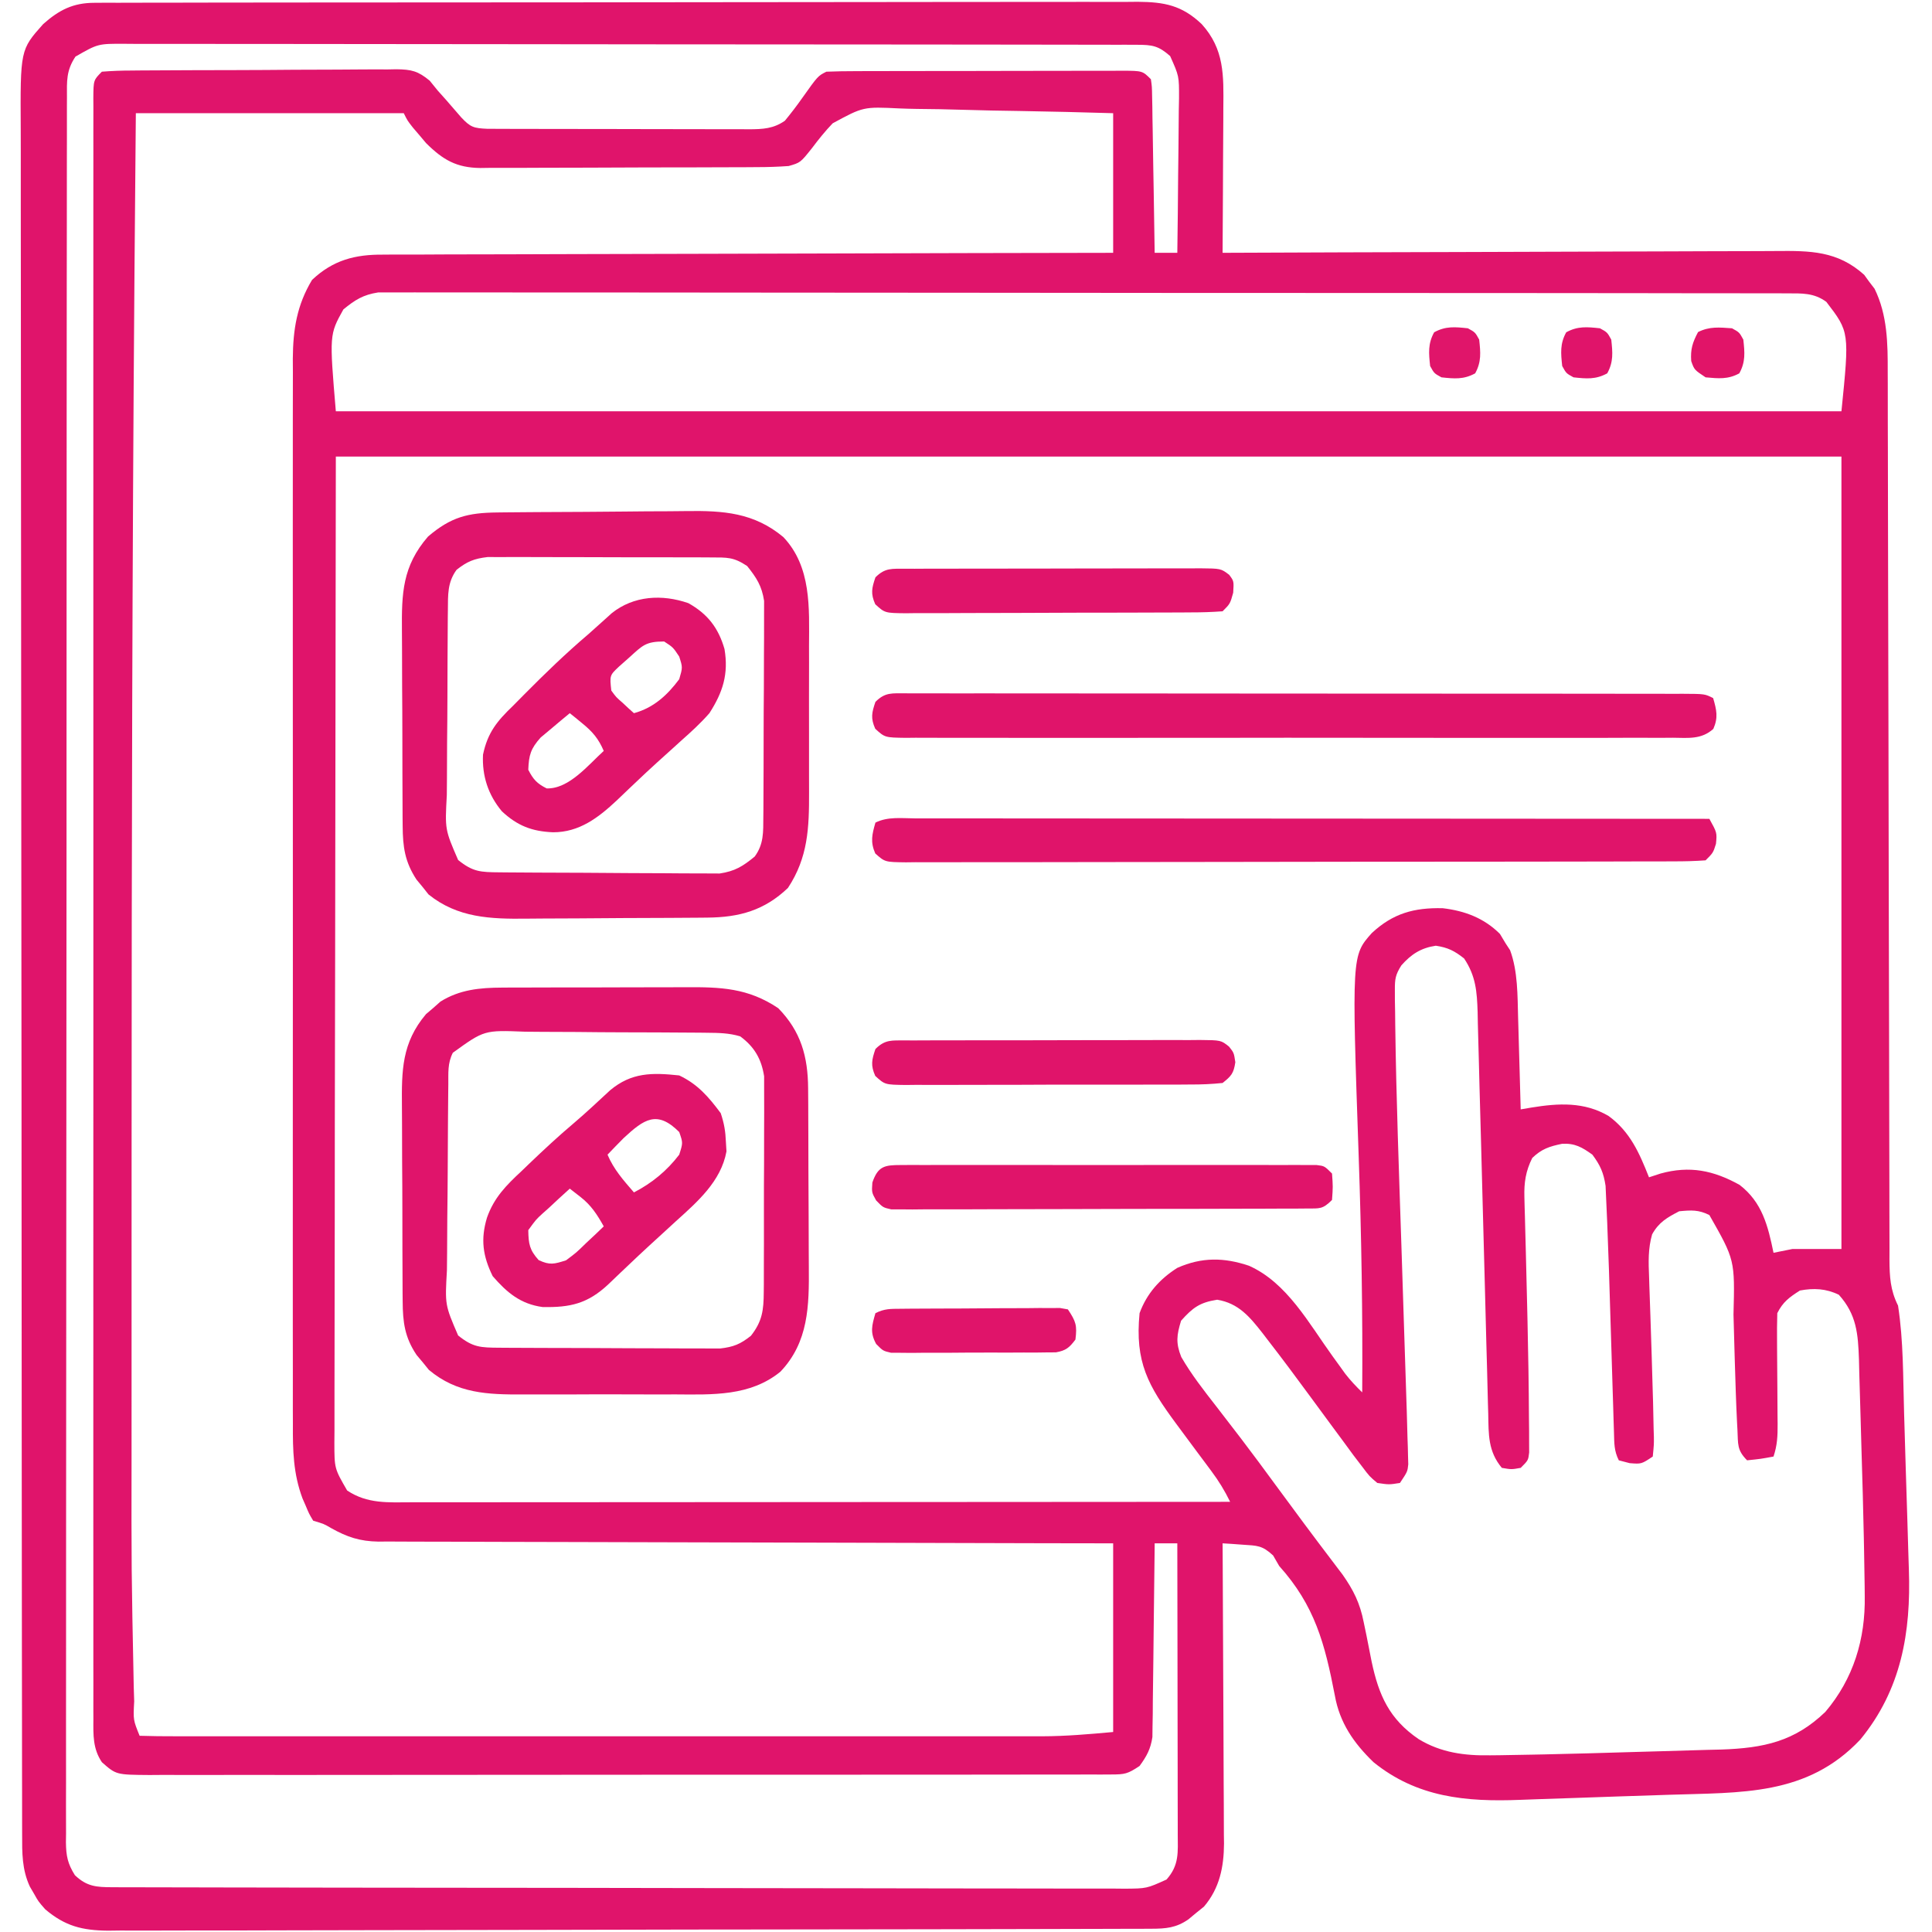
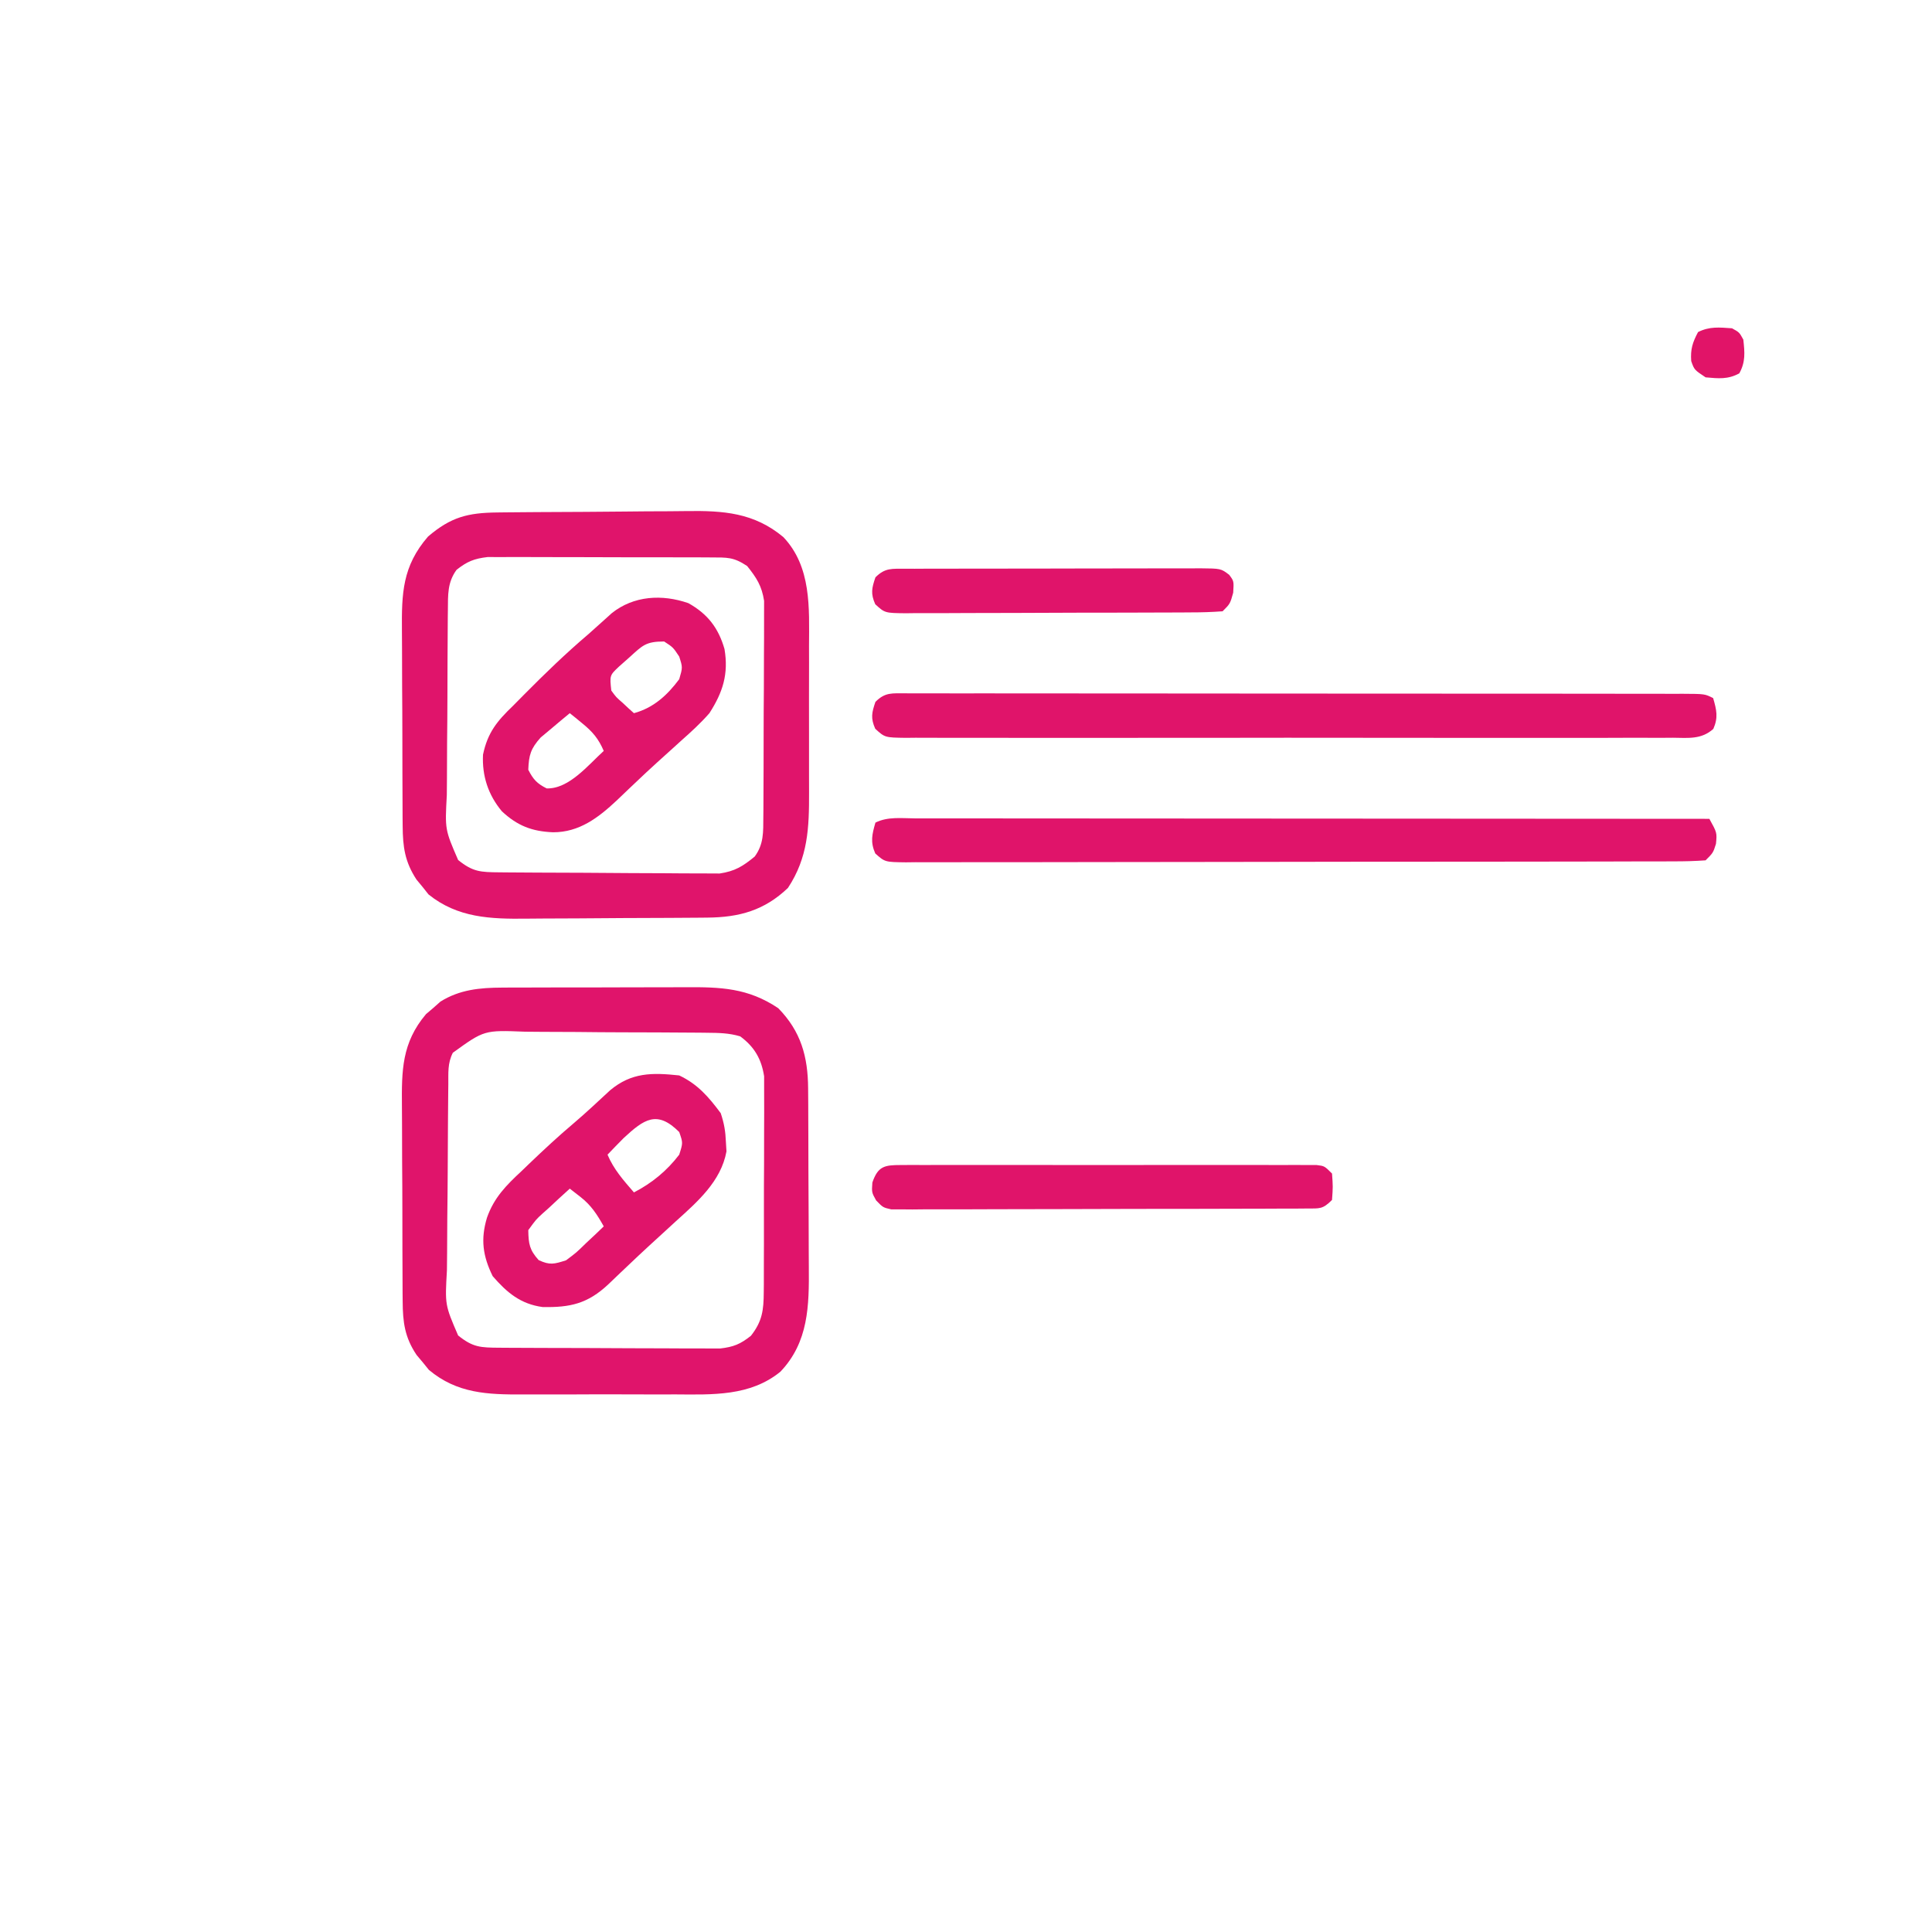
<svg xmlns="http://www.w3.org/2000/svg" version="1.1" width="512" height="512">
-   <path d="M0 0 C1.521 -0.01 1.521 -0.01 3.072 -0.02 C4.184 -0.016 5.296 -0.013 6.442 -0.01 C7.624 -0.015 8.807 -0.019 10.026 -0.024 C13.31 -0.034 16.593 -0.036 19.877 -0.033 C23.419 -0.033 26.96 -0.044 30.501 -0.054 C37.44 -0.07 44.379 -0.076 51.318 -0.077 C56.958 -0.078 62.598 -0.082 68.238 -0.088 C84.227 -0.106 100.216 -0.115 116.204 -0.114 C117.067 -0.113 117.929 -0.113 118.817 -0.113 C119.68 -0.113 120.543 -0.113 121.433 -0.113 C135.421 -0.112 149.41 -0.131 163.398 -0.16 C177.76 -0.188 192.121 -0.202 206.483 -0.2 C214.546 -0.2 222.61 -0.205 230.674 -0.227 C237.54 -0.245 244.405 -0.249 251.271 -0.236 C254.774 -0.229 258.276 -0.229 261.779 -0.246 C265.577 -0.262 269.375 -0.253 273.174 -0.237 C274.279 -0.247 275.384 -0.258 276.523 -0.268 C283.563 -0.205 288.182 0.642 293.451 5.634 C299.501 12.302 299.276 19.284 299.194 27.781 C299.189 29.433 299.189 29.433 299.185 31.118 C299.174 34.623 299.149 38.127 299.123 41.632 C299.113 44.014 299.104 46.395 299.096 48.777 C299.074 54.604 299.041 60.43 298.998 66.257 C299.816 66.254 300.633 66.25 301.475 66.246 C321.372 66.158 341.27 66.092 361.168 66.05 C370.791 66.029 380.413 66.001 390.035 65.956 C398.424 65.916 406.812 65.89 415.2 65.881 C419.641 65.876 424.081 65.863 428.521 65.834 C432.704 65.807 436.886 65.799 441.069 65.805 C442.601 65.804 444.133 65.796 445.665 65.78 C454.698 65.694 461.969 65.723 469.022 72.081 C469.468 72.696 469.914 73.311 470.373 73.945 C471.066 74.848 471.066 74.848 471.772 75.769 C475.197 82.718 475.29 90.312 475.263 97.911 C475.268 98.948 475.272 99.985 475.277 101.054 C475.289 104.511 475.287 107.967 475.285 111.424 C475.291 113.91 475.298 116.396 475.306 118.882 C475.321 124.225 475.33 129.568 475.334 134.911 C475.34 142.641 475.358 150.371 475.38 158.102 C475.416 170.653 475.444 183.204 475.467 195.755 C475.468 196.505 475.469 197.255 475.471 198.028 C475.481 204.117 475.492 210.206 475.502 216.295 C475.511 221.624 475.521 226.953 475.53 232.281 C475.531 233.032 475.533 233.782 475.534 234.555 C475.557 247.066 475.587 259.577 475.622 272.088 C475.644 279.8 475.659 287.512 475.664 295.225 C475.669 301.129 475.684 307.033 475.702 312.937 C475.708 315.36 475.711 317.783 475.709 320.206 C475.708 323.508 475.719 326.81 475.733 330.112 C475.73 331.075 475.727 332.039 475.723 333.032 C475.755 337.588 475.928 341.099 477.998 345.257 C479.454 354.634 479.319 364.348 479.604 373.828 C479.627 374.598 479.651 375.369 479.675 376.164 C479.8 380.234 479.921 384.304 480.038 388.375 C480.159 392.549 480.294 396.722 480.432 400.895 C480.537 404.136 480.631 407.377 480.723 410.619 C480.768 412.157 480.817 413.695 480.87 415.233 C481.436 431.854 478.882 447.005 467.998 460.257 C453.857 475.254 436.464 474.242 417.127 474.898 C416.395 474.923 415.664 474.948 414.91 474.973 C411.042 475.104 407.174 475.229 403.307 475.352 C400.144 475.453 396.982 475.564 393.82 475.684 C389.954 475.83 386.088 475.959 382.221 476.076 C380.767 476.123 379.313 476.176 377.86 476.235 C363.487 476.808 350.515 475.585 338.998 466.257 C333.766 461.218 330.023 455.812 328.744 448.574 C326.092 434.828 323.449 424.784 313.998 414.257 C313.465 413.336 312.931 412.414 312.381 411.464 C309.483 408.78 308.21 408.881 304.349 408.619 C303.35 408.546 302.351 408.474 301.321 408.398 C300.554 408.352 299.788 408.305 298.998 408.257 C299.008 409.847 299.008 409.847 299.019 411.468 C299.079 421.473 299.124 431.477 299.154 441.482 C299.169 446.625 299.191 451.768 299.225 456.911 C299.257 461.877 299.275 466.844 299.283 471.811 C299.288 473.702 299.299 475.593 299.316 477.485 C299.337 480.141 299.34 482.798 299.339 485.455 C299.355 486.618 299.355 486.618 299.372 487.804 C299.337 494.026 298.209 499.658 294.061 504.535 C293.38 505.082 292.7 505.63 291.998 506.195 C291.318 506.761 290.637 507.327 289.936 507.91 C286.687 510.169 283.963 510.384 280.122 510.394 C279.111 510.399 278.1 510.404 277.058 510.41 C275.944 510.41 274.83 510.411 273.682 510.411 C271.91 510.418 271.91 510.418 270.103 510.424 C266.818 510.436 263.534 510.442 260.25 510.447 C256.71 510.453 253.17 510.464 249.63 510.475 C241.078 510.499 232.526 510.514 223.974 510.527 C221.558 510.531 219.143 510.535 216.728 510.539 C201.729 510.564 186.731 510.586 171.733 510.598 C168.258 510.601 164.784 510.604 161.31 510.607 C160.015 510.608 160.015 510.608 158.693 510.61 C144.705 510.622 130.718 510.656 116.73 510.697 C102.369 510.74 88.009 510.763 73.649 510.768 C65.585 510.772 57.522 510.784 49.459 510.816 C42.592 510.844 35.726 510.855 28.859 510.844 C25.356 510.839 21.853 510.842 18.35 510.867 C14.55 510.889 10.75 510.881 6.95 510.865 C5.847 510.879 4.744 510.893 3.607 510.907 C-3.198 510.837 -7.744 509.706 -13.002 505.257 C-14.842 503.16 -14.842 503.16 -15.939 501.195 C-16.319 500.544 -16.7 499.893 -17.092 499.222 C-19.192 494.688 -19.146 490.285 -19.136 485.359 C-19.138 484.554 -19.141 483.749 -19.143 482.919 C-19.15 480.203 -19.149 477.488 -19.149 474.773 C-19.152 472.813 -19.156 470.853 -19.16 468.894 C-19.17 463.495 -19.174 458.096 -19.176 452.697 C-19.18 446.88 -19.19 441.062 -19.199 435.245 C-19.218 421.189 -19.228 407.133 -19.237 393.078 C-19.242 386.461 -19.247 379.845 -19.252 373.229 C-19.269 351.239 -19.284 329.249 -19.291 307.259 C-19.292 305.837 -19.292 304.414 -19.292 302.992 C-19.293 302.287 -19.293 301.582 -19.293 300.855 C-19.294 297.282 -19.296 293.709 -19.297 290.136 C-19.297 289.427 -19.297 288.717 -19.298 287.987 C-19.305 264.997 -19.329 242.006 -19.361 219.016 C-19.396 194.709 -19.415 170.402 -19.419 146.095 C-19.421 132.845 -19.43 119.595 -19.455 106.346 C-19.477 95.063 -19.485 83.78 -19.475 72.497 C-19.471 66.74 -19.473 60.983 -19.492 55.226 C-19.51 49.954 -19.509 44.683 -19.493 39.411 C-19.491 37.506 -19.495 35.6 -19.507 33.694 C-19.631 12.452 -19.631 12.452 -13.554 5.633 C-9.321 1.882 -5.617 0.009 0 0 Z M-5.002 14.257 C-7.469 17.959 -7.282 20.765 -7.259 25.046 C-7.262 25.852 -7.266 26.658 -7.27 27.488 C-7.279 30.21 -7.274 32.933 -7.269 35.655 C-7.273 37.618 -7.277 39.58 -7.283 41.542 C-7.295 46.953 -7.295 52.364 -7.292 57.775 C-7.292 63.603 -7.303 69.431 -7.313 75.26 C-7.329 86.685 -7.335 98.11 -7.336 109.536 C-7.337 118.819 -7.341 128.102 -7.347 137.386 C-7.349 140.056 -7.351 142.726 -7.353 145.396 C-7.353 146.06 -7.353 146.723 -7.354 147.407 C-7.366 166.082 -7.374 184.758 -7.373 203.433 C-7.373 204.137 -7.373 204.842 -7.373 205.567 C-7.373 209.138 -7.373 212.708 -7.373 216.279 C-7.372 216.988 -7.372 217.697 -7.372 218.428 C-7.372 219.862 -7.372 221.296 -7.372 222.73 C-7.371 245.045 -7.386 267.36 -7.413 289.676 C-7.444 314.734 -7.461 339.791 -7.459 364.849 C-7.459 378.122 -7.464 391.394 -7.486 404.667 C-7.504 415.966 -7.508 427.266 -7.495 438.565 C-7.488 444.334 -7.488 450.102 -7.505 455.871 C-7.521 461.147 -7.518 466.423 -7.501 471.7 C-7.498 473.613 -7.501 475.526 -7.513 477.439 C-7.527 480.032 -7.516 482.624 -7.499 485.217 C-7.509 485.966 -7.519 486.716 -7.53 487.488 C-7.48 491.085 -7.086 493.123 -5.158 496.197 C-2 499.214 0.555 499.383 4.742 499.391 C6.215 499.398 6.215 499.398 7.717 499.405 C9.339 499.405 9.339 499.405 10.993 499.404 C12.14 499.408 13.286 499.412 14.468 499.416 C17.655 499.425 20.842 499.429 24.03 499.432 C27.465 499.436 30.901 499.445 34.337 499.454 C42.635 499.474 50.934 499.484 59.232 499.493 C63.139 499.497 67.045 499.503 70.951 499.508 C83.934 499.525 96.917 499.539 109.899 499.547 C113.268 499.549 116.637 499.55 120.006 499.552 C121.262 499.553 121.262 499.553 122.544 499.554 C136.117 499.562 149.689 499.588 163.262 499.62 C177.192 499.653 191.122 499.671 205.052 499.674 C212.875 499.676 220.698 499.685 228.521 499.711 C235.182 499.732 241.842 499.741 248.503 499.731 C251.902 499.726 255.301 499.728 258.7 499.748 C262.384 499.765 266.066 499.758 269.749 499.745 C270.826 499.756 271.903 499.767 273.012 499.778 C278.873 499.736 278.873 499.736 284.139 497.352 C287.55 493.51 287.134 490.139 287.112 485.227 C287.112 483.983 287.112 483.983 287.112 482.714 C287.112 479.966 287.104 477.217 287.096 474.468 C287.094 472.565 287.093 470.662 287.092 468.76 C287.088 463.745 287.078 458.731 287.067 453.717 C287.057 448.603 287.052 443.489 287.047 438.374 C287.036 428.335 287.019 418.296 286.998 408.257 C285.018 408.257 283.038 408.257 280.998 408.257 C280.992 408.923 280.987 409.588 280.981 410.274 C280.917 417.201 280.832 424.127 280.736 431.054 C280.703 433.639 280.675 436.224 280.652 438.809 C280.618 442.525 280.566 446.241 280.51 449.956 C280.504 451.112 280.497 452.267 280.491 453.458 C280.461 455.079 280.461 455.079 280.431 456.733 C280.42 457.681 280.408 458.629 280.397 459.606 C279.918 462.792 278.887 464.664 276.998 467.257 C273.833 469.368 273.089 469.508 269.473 469.512 C268.54 469.518 267.607 469.523 266.646 469.529 C265.619 469.526 264.593 469.522 263.535 469.518 C261.901 469.524 261.901 469.524 260.234 469.53 C256.565 469.54 252.896 469.536 249.227 469.532 C246.604 469.536 243.982 469.541 241.359 469.547 C234.963 469.56 228.567 469.562 222.17 469.56 C216.972 469.558 211.774 469.56 206.576 469.564 C205.837 469.564 205.097 469.565 204.336 469.566 C202.834 469.567 201.333 469.568 199.831 469.569 C185.741 469.58 171.651 469.578 157.561 469.572 C144.667 469.567 131.774 469.578 118.88 469.597 C105.646 469.616 92.412 469.625 79.179 469.621 C71.747 469.619 64.315 469.621 56.883 469.636 C49.894 469.649 42.906 469.646 35.918 469.633 C33.35 469.631 30.782 469.634 28.213 469.642 C24.714 469.652 21.215 469.644 17.716 469.631 C16.693 469.639 15.671 469.646 14.618 469.654 C5.768 469.586 5.768 469.586 1.998 466.257 C-0.42 462.66 -0.281 459.052 -0.253 454.868 C-0.256 454.118 -0.259 453.367 -0.262 452.594 C-0.269 450.066 -0.263 447.538 -0.256 445.01 C-0.258 443.184 -0.261 441.359 -0.265 439.534 C-0.273 434.507 -0.269 429.481 -0.263 424.454 C-0.259 419.038 -0.266 413.621 -0.271 408.205 C-0.28 397.59 -0.278 386.975 -0.272 376.36 C-0.268 367.737 -0.267 359.114 -0.269 350.491 C-0.27 349.266 -0.27 348.04 -0.27 346.777 C-0.271 344.288 -0.272 341.798 -0.272 339.309 C-0.278 315.948 -0.271 292.587 -0.261 269.225 C-0.252 249.161 -0.253 229.096 -0.262 209.031 C-0.273 185.753 -0.277 162.474 -0.271 139.195 C-0.271 136.715 -0.27 134.236 -0.269 131.756 C-0.269 130.535 -0.269 129.315 -0.268 128.058 C-0.267 119.44 -0.27 110.821 -0.274 102.203 C-0.28 91.708 -0.278 81.214 -0.268 70.719 C-0.262 65.36 -0.26 60.001 -0.267 54.642 C-0.273 49.743 -0.27 44.845 -0.259 39.946 C-0.257 38.167 -0.258 36.388 -0.263 34.608 C-0.269 32.204 -0.263 29.8 -0.253 27.395 C-0.258 26.692 -0.263 25.99 -0.268 25.266 C-0.23 20.486 -0.23 20.486 1.998 18.257 C4.651 18.043 7.201 17.953 9.857 17.951 C10.669 17.943 11.48 17.934 12.316 17.926 C15.008 17.901 17.701 17.893 20.393 17.886 C22.261 17.877 24.13 17.868 25.998 17.859 C29.92 17.842 33.842 17.835 37.763 17.832 C42.787 17.826 47.811 17.789 52.835 17.743 C56.696 17.713 60.557 17.706 64.419 17.705 C66.271 17.701 68.122 17.688 69.974 17.667 C72.567 17.641 75.158 17.645 77.751 17.658 C78.898 17.636 78.898 17.636 80.068 17.613 C84.046 17.668 85.774 18.072 88.878 20.643 C89.578 21.506 90.278 22.369 90.998 23.257 C91.714 24.056 92.429 24.856 93.166 25.679 C94.521 27.241 95.875 28.804 97.229 30.367 C99.675 32.981 100.541 33.238 104.173 33.391 C105.556 33.4 106.939 33.403 108.322 33.403 C109.077 33.406 109.831 33.409 110.609 33.413 C113.111 33.422 115.613 33.424 118.116 33.425 C119.852 33.428 121.588 33.432 123.325 33.435 C126.968 33.441 130.611 33.443 134.255 33.443 C138.924 33.442 143.594 33.456 148.264 33.473 C151.851 33.484 155.439 33.486 159.026 33.486 C160.748 33.487 162.47 33.492 164.191 33.499 C166.6 33.509 169.008 33.506 171.416 33.5 C172.128 33.506 172.839 33.511 173.573 33.517 C177.207 33.494 179.969 33.361 182.998 31.257 C184.638 29.262 186.145 27.301 187.623 25.195 C191.758 19.377 191.758 19.377 193.998 18.257 C196.642 18.154 199.26 18.11 201.905 18.112 C202.721 18.109 203.537 18.105 204.378 18.102 C207.085 18.092 209.792 18.09 212.498 18.089 C214.374 18.086 216.25 18.083 218.125 18.079 C222.06 18.073 225.994 18.071 229.928 18.072 C234.979 18.072 240.03 18.058 245.081 18.041 C248.955 18.03 252.829 18.028 256.703 18.029 C258.566 18.027 260.429 18.023 262.292 18.015 C264.892 18.005 267.492 18.008 270.092 18.014 C271.255 18.006 271.255 18.006 272.441 17.997 C277.77 18.029 277.77 18.029 279.998 20.257 C280.277 22.244 280.277 22.244 280.317 24.707 C280.347 26.088 280.347 26.088 280.377 27.497 C280.395 28.991 280.395 28.991 280.412 30.515 C280.441 32.042 280.441 32.042 280.471 33.601 C280.531 36.861 280.577 40.122 280.623 43.382 C280.661 45.589 280.701 47.796 280.741 50.003 C280.837 55.421 280.922 60.839 280.998 66.257 C282.978 66.257 284.958 66.257 286.998 66.257 C287.1 59.371 287.17 52.484 287.218 45.597 C287.238 43.254 287.265 40.912 287.3 38.57 C287.349 35.201 287.371 31.833 287.389 28.464 C287.41 27.418 287.43 26.372 287.452 25.295 C287.468 19.411 287.468 19.411 285.099 14.119 C282.03 11.399 280.386 11.132 276.378 11.126 C275.398 11.122 274.418 11.118 273.409 11.114 C272.325 11.115 271.241 11.116 270.124 11.117 C268.978 11.114 267.832 11.111 266.652 11.108 C263.462 11.101 260.273 11.098 257.083 11.097 C253.647 11.095 250.21 11.088 246.774 11.081 C239.255 11.067 231.737 11.061 224.218 11.057 C219.525 11.054 214.833 11.05 210.14 11.046 C197.153 11.033 184.166 11.023 171.18 11.02 C169.932 11.019 169.932 11.019 168.66 11.019 C167.826 11.019 166.992 11.019 166.134 11.018 C164.444 11.018 162.755 11.017 161.066 11.017 C160.228 11.017 159.39 11.017 158.527 11.016 C144.947 11.012 131.368 10.995 117.788 10.972 C103.854 10.948 89.92 10.935 75.986 10.934 C68.159 10.933 60.333 10.928 52.506 10.91 C45.842 10.894 39.177 10.889 32.513 10.897 C29.112 10.901 25.711 10.9 22.31 10.886 C18.624 10.874 14.939 10.879 11.254 10.89 C9.638 10.878 9.638 10.878 7.989 10.865 C0.968 10.837 0.968 10.837 -5.002 14.257 Z M10.998 29.257 C10.812 50.016 10.812 50.016 10.642 70.775 C10.637 71.516 10.631 72.257 10.625 73.021 C10.041 148.621 9.885 224.221 9.875 299.823 C9.874 308.884 9.871 317.944 9.867 327.004 C9.86 341.037 9.859 355.069 9.864 369.102 C9.865 374.058 9.865 379.015 9.862 383.971 C9.816 415.2 9.816 415.2 10.444 446.421 C10.483 447.646 10.522 448.872 10.561 450.135 C10.291 455.047 10.291 455.047 11.998 459.257 C15.147 459.358 18.273 459.392 21.422 459.384 C22.423 459.386 23.425 459.387 24.457 459.389 C27.842 459.393 31.226 459.39 34.611 459.387 C37.027 459.388 39.443 459.39 41.858 459.392 C47.758 459.396 53.658 459.395 59.558 459.393 C64.356 459.39 69.155 459.39 73.954 459.391 C74.636 459.391 75.318 459.391 76.021 459.392 C77.407 459.392 78.793 459.392 80.179 459.393 C93.195 459.395 106.211 459.392 119.227 459.387 C130.383 459.382 141.538 459.383 152.694 459.388 C165.647 459.393 178.6 459.395 191.553 459.392 C192.937 459.392 194.321 459.391 195.705 459.391 C196.726 459.391 196.726 459.391 197.768 459.391 C202.553 459.39 207.338 459.391 212.122 459.394 C218.579 459.397 225.035 459.394 231.491 459.389 C233.857 459.387 236.223 459.388 238.589 459.39 C241.828 459.393 245.066 459.389 248.305 459.384 C249.234 459.386 250.162 459.389 251.118 459.391 C257.519 459.372 263.564 458.842 269.998 458.257 C269.998 441.757 269.998 425.257 269.998 408.257 C260.928 408.243 260.928 408.243 251.674 408.229 C231.713 408.195 211.752 408.14 191.791 408.073 C179.687 408.034 167.583 408.001 155.478 407.986 C144.928 407.973 134.377 407.946 123.827 407.903 C118.241 407.88 112.655 407.864 107.069 407.865 C101.809 407.866 96.549 407.848 91.29 407.816 C89.361 407.808 87.433 407.806 85.504 407.811 C82.866 407.818 80.229 407.8 77.591 407.776 C76.832 407.784 76.074 407.792 75.292 407.8 C70.399 407.722 67.005 406.615 62.739 404.212 C60.85 403.109 60.85 403.109 57.998 402.257 C56.911 400.443 56.911 400.443 55.998 398.257 C55.722 397.624 55.445 396.992 55.16 396.34 C52.712 389.771 52.577 383.651 52.617 376.695 C52.61 374.83 52.61 374.83 52.603 372.929 C52.593 369.5 52.597 366.072 52.606 362.644 C52.613 358.938 52.602 355.232 52.594 351.527 C52.581 344.276 52.584 337.025 52.592 329.774 C52.599 323.88 52.6 317.985 52.597 312.09 C52.596 311.251 52.596 310.411 52.595 309.545 C52.595 307.839 52.594 306.133 52.593 304.426 C52.584 288.437 52.594 272.447 52.61 256.457 C52.623 242.747 52.621 229.036 52.607 215.325 C52.591 199.391 52.585 183.458 52.594 167.524 C52.595 165.824 52.596 164.124 52.597 162.424 C52.597 161.588 52.598 160.751 52.598 159.89 C52.601 154.004 52.597 148.119 52.589 142.233 C52.581 135.058 52.583 127.883 52.599 120.708 C52.607 117.049 52.61 113.39 52.6 109.731 C52.59 105.761 52.602 101.79 52.617 97.82 C52.607 96.094 52.607 96.094 52.597 94.334 C52.654 86.59 53.666 80.144 57.686 73.445 C63.261 68.171 69.127 66.662 76.629 66.738 C77.461 66.731 78.292 66.723 79.149 66.716 C81.916 66.695 84.682 66.703 87.449 66.711 C89.441 66.703 91.432 66.692 93.423 66.68 C98.815 66.652 104.207 66.649 109.599 66.65 C115.239 66.647 120.879 66.621 126.519 66.598 C137.194 66.557 147.868 66.537 158.542 66.524 C170.697 66.508 182.851 66.47 195.006 66.429 C220.003 66.347 245.001 66.296 269.998 66.257 C269.998 54.047 269.998 41.837 269.998 29.257 C257.648 28.908 257.648 28.908 245.297 28.671 C240.251 28.6 235.207 28.516 230.163 28.352 C226.09 28.221 222.021 28.15 217.947 28.119 C216.401 28.097 214.855 28.054 213.31 27.989 C203.789 27.531 203.789 27.531 195.664 31.938 C193.681 34.008 191.929 36.186 190.211 38.478 C187.118 42.363 187.118 42.363 183.998 43.257 C181.154 43.458 178.406 43.551 175.561 43.548 C174.712 43.555 173.863 43.561 172.988 43.568 C170.181 43.587 167.375 43.591 164.569 43.593 C162.616 43.6 160.663 43.606 158.71 43.613 C154.616 43.625 150.522 43.629 146.429 43.628 C141.187 43.628 135.946 43.655 130.705 43.689 C126.671 43.712 122.638 43.716 118.604 43.715 C116.672 43.717 114.74 43.726 112.808 43.741 C110.103 43.761 107.399 43.755 104.694 43.743 C103.502 43.76 103.502 43.76 102.285 43.777 C96.013 43.706 92.409 41.655 87.916 37.187 C87.345 36.509 86.774 35.831 86.186 35.132 C85.602 34.449 85.018 33.766 84.416 33.062 C82.998 31.257 82.998 31.257 81.998 29.257 C58.568 29.257 35.138 29.257 10.998 29.257 Z M65.998 81.257 C62.284 87.941 62.284 87.941 63.998 108.257 C195.668 108.257 327.338 108.257 462.998 108.257 C465.125 87.245 465.125 87.245 458.998 79.257 C455.701 76.831 452.554 77.005 448.541 77 C447.567 76.995 447.567 76.995 446.573 76.989 C444.388 76.98 442.203 76.985 440.018 76.99 C438.439 76.986 436.86 76.982 435.281 76.976 C430.934 76.964 426.588 76.964 422.242 76.967 C417.558 76.967 412.873 76.956 408.189 76.946 C399.008 76.93 389.828 76.924 380.648 76.923 C373.187 76.922 365.727 76.918 358.267 76.912 C337.126 76.894 315.986 76.885 294.846 76.886 C293.706 76.887 292.566 76.887 291.391 76.887 C289.679 76.887 289.679 76.887 287.932 76.887 C269.425 76.888 250.919 76.869 232.413 76.84 C213.422 76.812 194.431 76.798 175.44 76.8 C164.773 76.8 154.107 76.795 143.44 76.773 C134.36 76.755 125.279 76.751 116.198 76.764 C111.564 76.771 106.929 76.771 102.295 76.754 C98.053 76.738 93.812 76.741 89.571 76.758 C88.035 76.761 86.499 76.757 84.964 76.746 C82.878 76.732 80.793 76.743 78.707 76.759 C77.548 76.759 76.389 76.759 75.195 76.758 C71.228 77.377 69.087 78.724 65.998 81.257 Z M63.998 120.257 C63.936 164.539 63.875 208.821 63.811 254.445 C63.784 268.443 63.756 282.441 63.728 296.863 C63.718 309.377 63.718 309.377 63.712 321.891 C63.709 327.479 63.698 333.066 63.682 338.653 C63.663 345.094 63.654 351.534 63.658 357.975 C63.66 361.271 63.655 364.567 63.641 367.863 C63.626 371.39 63.629 374.917 63.638 378.444 C63.629 379.476 63.62 380.507 63.611 381.57 C63.622 388.423 63.622 388.423 66.998 394.257 C72.386 397.849 77.914 397.399 84.179 397.378 C85.107 397.378 86.034 397.379 86.989 397.38 C90.097 397.382 93.204 397.376 96.312 397.371 C98.539 397.371 100.767 397.371 102.994 397.371 C109.043 397.372 115.092 397.366 121.141 397.359 C127.462 397.352 133.783 397.352 140.104 397.351 C150.713 397.348 161.323 397.342 171.933 397.333 C182.861 397.324 193.788 397.316 204.715 397.312 C205.389 397.312 206.063 397.312 206.757 397.311 C210.137 397.31 213.517 397.309 216.897 397.308 C244.931 397.297 272.965 397.28 300.998 397.257 C299.55 394.285 297.968 391.714 295.987 389.062 C295.396 388.268 294.806 387.474 294.198 386.656 C293.575 385.823 292.953 384.99 292.311 384.132 C291.042 382.422 289.774 380.711 288.506 378.999 C287.899 378.181 287.292 377.362 286.667 376.518 C279.27 366.498 275.72 360.225 276.998 347.257 C278.913 342.055 282.324 338.222 286.998 335.257 C293.486 332.374 299.39 332.475 305.998 334.695 C316.095 339.193 321.889 350.02 328.163 358.693 C329.035 359.897 329.035 359.897 329.924 361.124 C330.444 361.847 330.964 362.57 331.5 363.315 C332.894 365.122 334.372 366.663 335.998 368.257 C336.141 347.458 335.791 326.715 335.071 305.93 C333.225 252.488 333.225 252.488 338.545 246.523 C344.168 241.298 349.745 239.769 357.334 239.941 C363.204 240.638 368.304 242.563 372.498 246.757 C372.993 247.582 373.488 248.407 373.998 249.257 C374.39 249.855 374.782 250.454 375.186 251.07 C377.261 256.657 377.148 263.149 377.315 269.039 C377.346 270.087 377.346 270.087 377.378 271.157 C377.442 273.357 377.502 275.557 377.561 277.757 C377.604 279.262 377.648 280.768 377.692 282.273 C377.798 285.934 377.899 289.596 377.998 293.257 C378.932 293.097 379.866 292.937 380.829 292.772 C388.046 291.6 394.815 291.213 401.287 295.003 C407.035 299.215 409.436 304.815 411.998 311.257 C413.009 310.927 414.02 310.597 415.061 310.257 C422.787 308.125 429.065 309.413 435.998 313.257 C442.003 317.88 443.52 324.085 444.998 331.257 C446.648 330.927 448.298 330.597 449.998 330.257 C454.288 330.257 458.578 330.257 462.998 330.257 C462.998 260.957 462.998 191.657 462.998 120.257 C331.328 120.257 199.658 120.257 63.998 120.257 Z M346.371 255.096 C344.817 257.542 344.629 258.727 344.653 261.593 C344.654 262.496 344.656 263.399 344.658 264.329 C344.678 265.346 344.697 266.362 344.717 267.41 C344.733 269.074 344.733 269.074 344.75 270.773 C345.009 290.347 345.746 309.919 346.389 329.483 C346.678 338.307 346.96 347.13 347.242 355.954 C347.34 359.008 347.44 362.062 347.541 365.115 C347.602 366.991 347.662 368.868 347.723 370.744 C347.751 371.578 347.779 372.411 347.808 373.271 C347.882 375.599 347.942 377.928 347.998 380.257 C348.027 381.077 348.056 381.897 348.085 382.742 C348.104 383.541 348.122 384.341 348.141 385.164 C348.161 385.879 348.182 386.594 348.203 387.33 C347.998 389.257 347.998 389.257 345.998 392.257 C343.123 392.714 343.123 392.714 339.998 392.257 C337.936 390.519 337.936 390.519 335.998 387.945 C334.85 386.444 334.85 386.444 333.678 384.914 C332.783 383.696 331.89 382.477 330.998 381.257 C329.897 379.767 328.796 378.278 327.694 376.789 C325.897 374.353 324.102 371.916 322.313 369.475 C318.577 364.378 314.81 359.312 310.936 354.32 C310.507 353.759 310.079 353.199 309.637 352.621 C306.19 348.221 303.217 344.62 297.561 343.695 C292.946 344.423 291.099 345.788 287.998 349.257 C286.827 353.046 286.566 355.176 288.045 358.874 C290.744 363.548 293.998 367.692 297.311 371.945 C298.761 373.827 300.21 375.709 301.658 377.593 C302.387 378.54 303.115 379.487 303.866 380.463 C307.045 384.628 310.152 388.844 313.248 393.07 C318.171 399.788 323.136 406.469 328.181 413.096 C328.64 413.704 329.099 414.311 329.573 414.937 C330.169 415.722 330.169 415.722 330.778 416.522 C333.7 420.676 335.415 424.14 336.393 429.152 C336.627 430.273 336.861 431.393 337.102 432.548 C337.572 434.882 338.033 437.218 338.485 439.556 C340.395 448.592 343.199 454.83 350.936 460.132 C356.893 463.75 363.176 464.562 370.026 464.433 C371.231 464.421 371.231 464.421 372.46 464.409 C375.307 464.374 378.152 464.318 380.998 464.257 C382.679 464.223 382.679 464.223 384.393 464.188 C392.102 464.022 399.81 463.808 407.517 463.568 C410.229 463.483 412.941 463.407 415.653 463.338 C419.624 463.237 423.594 463.113 427.565 462.988 C428.766 462.959 429.967 462.931 431.205 462.902 C442.346 462.513 450.568 460.794 458.733 452.925 C466.205 444.126 469.363 433.611 469.174 422.253 C469.162 420.909 469.162 420.909 469.151 419.538 C469.116 416.444 469.06 413.351 468.998 410.257 C468.964 408.509 468.964 408.509 468.929 406.725 C468.766 398.938 468.552 391.153 468.309 383.368 C468.224 380.642 468.148 377.917 468.079 375.191 C467.978 371.203 467.854 367.217 467.729 363.23 C467.701 362.014 467.672 360.799 467.643 359.546 C467.405 352.766 467.031 347.627 462.311 342.382 C458.901 340.723 455.67 340.58 451.998 341.257 C449.188 343.051 447.489 344.276 445.998 347.257 C445.924 349.849 445.907 352.413 445.936 355.003 C445.94 355.77 445.943 356.537 445.947 357.327 C445.964 360.614 445.992 363.901 446.019 367.187 C446.037 369.584 446.049 371.981 446.061 374.378 C446.073 375.494 446.073 375.494 446.086 376.632 C446.101 379.788 446.004 382.239 444.998 385.257 C441.623 385.882 441.623 385.882 437.998 386.257 C435.269 383.528 435.634 381.979 435.436 378.132 C435.4 377.466 435.364 376.799 435.326 376.112 C435.065 370.876 434.911 365.635 434.752 360.394 C434.731 359.695 434.71 358.995 434.688 358.274 C434.581 354.722 434.481 351.171 434.391 347.618 C434.763 333.152 434.763 333.152 427.998 321.257 C425.132 319.824 423.185 319.951 419.998 320.257 C416.778 321.929 414.603 323.166 412.825 326.375 C411.732 330.184 411.859 333.764 412.022 337.679 C412.047 338.497 412.072 339.316 412.098 340.159 C412.179 342.775 412.276 345.391 412.373 348.007 C412.603 354.757 412.812 361.507 412.998 368.257 C413.024 369.087 413.049 369.916 413.075 370.77 C413.141 373.146 413.186 375.521 413.225 377.898 C413.248 378.614 413.27 379.33 413.294 380.067 C413.313 382.055 413.313 382.055 412.998 385.257 C409.998 387.257 409.998 387.257 406.873 387.007 C405.45 386.636 405.45 386.636 403.998 386.257 C402.712 383.684 402.804 381.733 402.717 378.852 C402.68 377.72 402.644 376.587 402.606 375.42 C402.57 374.187 402.535 372.954 402.498 371.683 C402.458 370.412 402.417 369.141 402.375 367.831 C402.267 364.435 402.163 361.04 402.061 357.644 C401.918 352.912 401.772 348.18 401.621 343.448 C401.542 340.932 401.465 338.417 401.391 335.901 C401.28 332.352 401.145 328.805 400.998 325.257 C400.963 324.268 400.963 324.268 400.927 323.259 C400.851 321.23 400.755 319.203 400.655 317.176 C400.574 315.368 400.574 315.368 400.492 313.524 C399.963 310.024 399.097 308.081 396.998 305.257 C394.273 303.292 392.353 302.175 388.936 302.382 C385.61 303.067 383.526 303.747 381.061 306.132 C379.328 309.598 378.87 312.639 378.977 316.49 C378.997 317.321 379.017 318.152 379.037 319.008 C379.078 320.354 379.078 320.354 379.119 321.726 C379.143 322.667 379.167 323.608 379.191 324.577 C379.242 326.593 379.296 328.609 379.351 330.625 C379.493 335.851 379.612 341.078 379.733 346.304 C379.757 347.335 379.781 348.366 379.805 349.428 C380 357.955 380.145 366.479 380.186 375.007 C380.199 376.146 380.211 377.285 380.225 378.458 C380.227 379.991 380.227 379.991 380.229 381.554 C380.233 382.424 380.237 383.294 380.241 384.19 C379.998 386.257 379.998 386.257 377.998 388.257 C375.561 388.695 375.561 388.695 372.998 388.257 C369.34 383.864 369.497 379.445 369.398 373.998 C369.37 373.072 369.342 372.146 369.313 371.192 C369.223 368.125 369.154 365.059 369.084 361.992 C369.025 359.839 368.964 357.686 368.903 355.534 C368.743 349.849 368.599 344.164 368.46 338.479 C368.29 331.663 368.101 324.848 367.914 318.033 C367.768 312.707 367.626 307.381 367.492 302.056 C367.368 297.147 367.23 292.239 367.084 287.33 C367.024 285.182 366.97 283.034 366.921 280.885 C366.842 277.469 366.745 274.053 366.645 270.637 C366.615 269.063 366.615 269.063 366.585 267.456 C366.408 262.028 366.109 257.911 362.998 253.257 C360.439 251.237 358.716 250.365 355.498 249.882 C351.553 250.474 349 252.126 346.371 255.096 Z " fill="#E0146B" transform="translate(25.002,0.743)" />
  <path d="M0 0 C0.661 -0.005 1.322 -0.01 2.004 -0.015 C4.167 -0.029 6.331 -0.028 8.494 -0.026 C10.012 -0.03 11.53 -0.034 13.048 -0.039 C16.221 -0.047 19.394 -0.046 22.567 -0.041 C26.616 -0.035 30.665 -0.052 34.714 -0.075 C37.847 -0.09 40.979 -0.091 44.111 -0.088 C45.603 -0.088 47.096 -0.094 48.588 -0.104 C57.969 -0.159 65.246 0.076 73.248 5.462 C79.263 11.613 81.11 18.298 81.159 26.736 C81.169 28.048 81.179 29.36 81.189 30.712 C81.193 32.143 81.198 33.574 81.201 35.005 C81.207 36.48 81.213 37.955 81.219 39.43 C81.229 42.522 81.235 45.615 81.239 48.708 C81.244 52.65 81.268 56.593 81.296 60.536 C81.315 63.584 81.32 66.632 81.322 69.68 C81.325 71.133 81.333 72.585 81.346 74.037 C81.433 84.316 81.279 93.95 73.82 101.784 C65.825 108.326 55.806 107.867 46.026 107.806 C44.492 107.809 42.959 107.812 41.425 107.818 C38.227 107.823 35.029 107.815 31.831 107.796 C27.754 107.773 23.677 107.787 19.6 107.81 C16.438 107.825 13.277 107.82 10.116 107.81 C8.613 107.807 7.11 107.81 5.608 107.82 C-3.782 107.866 -11.879 107.577 -19.342 101.31 C-19.869 100.659 -20.396 100.008 -20.939 99.337 C-21.484 98.689 -22.03 98.04 -22.592 97.372 C-25.735 92.697 -26.258 88.722 -26.292 83.133 C-26.299 82.433 -26.306 81.733 -26.313 81.012 C-26.332 78.708 -26.335 76.403 -26.338 74.099 C-26.344 72.489 -26.351 70.878 -26.358 69.268 C-26.37 65.894 -26.374 62.521 -26.372 59.148 C-26.372 54.841 -26.399 50.534 -26.434 46.227 C-26.456 42.901 -26.46 39.575 -26.459 36.248 C-26.461 34.661 -26.47 33.074 -26.486 31.487 C-26.57 22.004 -26.542 14.648 -20.107 7.032 C-19.474 6.494 -18.841 5.955 -18.189 5.4 C-17.564 4.845 -16.939 4.291 -16.295 3.72 C-11.253 0.542 -5.843 0.023 0 0 Z M-13.002 17.275 C-14.425 20.121 -14.161 22.559 -14.195 25.74 C-14.203 26.404 -14.211 27.068 -14.219 27.752 C-14.244 29.952 -14.261 32.152 -14.275 34.353 C-14.28 35.105 -14.286 35.857 -14.291 36.631 C-14.318 40.613 -14.337 44.594 -14.352 48.576 C-14.368 52.683 -14.413 56.789 -14.464 60.896 C-14.498 64.058 -14.509 67.22 -14.515 70.383 C-14.522 71.896 -14.537 73.41 -14.561 74.923 C-15.086 84.088 -15.086 84.088 -11.594 92.188 C-7.651 95.362 -5.64 95.407 -0.612 95.436 C0.044 95.441 0.699 95.446 1.375 95.451 C3.547 95.465 5.72 95.472 7.893 95.478 C9.403 95.484 10.912 95.489 12.422 95.495 C15.59 95.506 18.759 95.511 21.927 95.515 C25.983 95.52 30.038 95.544 34.093 95.573 C37.213 95.592 40.333 95.597 43.453 95.598 C44.948 95.601 46.443 95.609 47.937 95.622 C50.032 95.64 52.126 95.638 54.22 95.631 C56.007 95.637 56.007 95.637 57.829 95.642 C61.406 95.227 63.183 94.501 65.998 92.275 C69.018 88.433 69.38 85.473 69.402 80.652 C69.413 79.685 69.413 79.685 69.423 78.699 C69.441 76.579 69.438 74.461 69.432 72.341 C69.436 70.86 69.442 69.38 69.448 67.899 C69.457 64.8 69.454 61.701 69.444 58.602 C69.433 54.639 69.453 50.678 69.482 46.716 C69.501 43.659 69.5 40.602 69.495 37.545 C69.494 36.085 69.5 34.625 69.513 33.164 C69.528 31.118 69.517 29.073 69.5 27.027 C69.5 25.865 69.5 24.703 69.499 23.506 C68.789 18.923 66.921 15.693 63.161 12.919 C60.19 12.034 57.497 11.996 54.397 11.968 C53.416 11.956 53.416 11.956 52.415 11.943 C50.258 11.919 48.101 11.91 45.944 11.904 C44.439 11.895 42.935 11.885 41.43 11.876 C38.278 11.86 35.126 11.852 31.973 11.849 C27.943 11.844 23.913 11.806 19.882 11.76 C16.775 11.731 13.668 11.723 10.56 11.722 C9.075 11.718 7.589 11.706 6.104 11.685 C-4.682 11.259 -4.682 11.259 -13.002 17.275 Z " fill="#E0146B" transform="translate(133.002,261.725)" />
  <path d="M0 0 C0.677 -0.008 1.354 -0.016 2.052 -0.025 C4.287 -0.05 6.522 -0.066 8.757 -0.081 C9.524 -0.086 10.292 -0.091 11.082 -0.097 C15.146 -0.123 19.21 -0.143 23.274 -0.157 C26.622 -0.171 29.97 -0.198 33.318 -0.239 C37.375 -0.289 41.432 -0.313 45.489 -0.32 C47.027 -0.327 48.565 -0.342 50.103 -0.366 C59.854 -0.51 68.022 0.042 75.787 6.53 C83.247 14.412 82.635 25.305 82.585 35.412 C82.587 36.879 82.59 38.347 82.594 39.815 C82.599 42.878 82.592 45.94 82.578 49.003 C82.561 52.906 82.571 56.809 82.589 60.713 C82.6 63.74 82.596 66.766 82.588 69.793 C82.586 71.232 82.589 72.67 82.596 74.108 C82.632 83.602 82.316 91.455 77 99.505 C70.764 105.463 64.116 107.299 55.649 107.37 C55.002 107.376 54.354 107.383 53.686 107.39 C51.549 107.409 49.411 107.421 47.273 107.431 C46.172 107.437 46.172 107.437 45.049 107.444 C41.16 107.464 37.271 107.479 33.382 107.488 C29.387 107.499 25.394 107.533 21.399 107.573 C18.309 107.6 15.219 107.608 12.128 107.611 C10.657 107.616 9.186 107.628 7.715 107.646 C-1.807 107.76 -10.542 107.442 -18.25 101.228 C-18.766 100.577 -19.282 99.926 -19.813 99.255 C-20.349 98.607 -20.885 97.959 -21.438 97.291 C-24.52 92.588 -25.07 88.638 -25.104 83.051 C-25.11 82.351 -25.117 81.651 -25.124 80.93 C-25.143 78.626 -25.147 76.322 -25.149 74.017 C-25.155 72.407 -25.162 70.796 -25.169 69.186 C-25.181 65.813 -25.185 62.439 -25.184 59.066 C-25.183 54.759 -25.211 50.452 -25.245 46.145 C-25.267 42.819 -25.271 39.493 -25.27 36.166 C-25.273 34.579 -25.282 32.992 -25.297 31.405 C-25.385 21.481 -25.199 14.254 -18.375 6.38 C-12.32 1.211 -7.842 0.083 0 0 Z M-10.813 15.193 C-13.26 18.54 -13.083 21.832 -13.119 25.886 C-13.128 26.55 -13.136 27.214 -13.145 27.898 C-13.169 30.087 -13.177 32.277 -13.184 34.466 C-13.193 35.993 -13.202 37.52 -13.211 39.047 C-13.228 42.246 -13.236 45.446 -13.239 48.645 C-13.244 52.736 -13.282 56.827 -13.327 60.918 C-13.357 64.072 -13.364 67.225 -13.365 70.379 C-13.369 71.887 -13.382 73.395 -13.403 74.902 C-13.899 84.034 -13.899 84.034 -10.403 92.102 C-6.472 95.276 -4.457 95.328 0.561 95.37 C1.542 95.38 1.542 95.38 2.543 95.39 C4.71 95.41 6.878 95.421 9.046 95.431 C10.158 95.437 10.158 95.437 11.292 95.444 C15.215 95.464 19.138 95.479 23.061 95.488 C27.107 95.499 31.153 95.533 35.2 95.573 C38.315 95.599 41.431 95.608 44.547 95.611 C46.038 95.616 47.529 95.628 49.02 95.646 C51.113 95.671 53.203 95.67 55.295 95.663 C56.484 95.669 57.673 95.675 58.897 95.681 C62.93 95.083 65.057 93.772 68.187 91.193 C70.618 87.891 70.451 84.701 70.478 80.684 C70.484 80.039 70.491 79.395 70.498 78.731 C70.517 76.606 70.521 74.482 70.523 72.357 C70.529 70.875 70.536 69.393 70.543 67.911 C70.555 64.806 70.559 61.7 70.558 58.595 C70.557 54.625 70.585 50.656 70.619 46.686 C70.641 43.625 70.645 40.564 70.644 37.503 C70.647 36.039 70.656 34.576 70.671 33.113 C70.691 31.062 70.685 29.012 70.673 26.961 C70.676 25.796 70.679 24.631 70.681 23.431 C70.075 19.461 68.677 17.311 66.187 14.193 C62.57 11.782 60.896 11.935 56.592 11.918 C55.926 11.913 55.261 11.908 54.575 11.903 C52.376 11.889 50.176 11.89 47.976 11.892 C46.445 11.888 44.915 11.884 43.384 11.879 C40.174 11.872 36.965 11.872 33.755 11.877 C29.647 11.883 25.54 11.866 21.432 11.843 C18.269 11.828 15.107 11.827 11.945 11.83 C10.431 11.83 8.917 11.825 7.402 11.815 C5.282 11.802 3.162 11.809 1.041 11.821 C-0.165 11.82 -1.37 11.819 -2.612 11.819 C-6.17 12.235 -8.008 12.988 -10.813 15.193 Z " fill="#E0146B" transform="translate(131.813,135.807)" />
  <path d="M0 0 C0.896 -0.001 1.792 -0.002 2.715 -0.003 C5.735 -0.004 8.756 0.001 11.776 0.007 C13.934 0.007 16.092 0.007 18.25 0.006 C24.123 0.006 29.997 0.012 35.871 0.019 C42.003 0.025 48.136 0.026 54.268 0.027 C65.888 0.03 77.508 0.038 89.128 0.048 C102.354 0.059 115.58 0.065 128.806 0.07 C156.019 0.08 183.232 0.098 210.445 0.12 C212.477 3.792 212.477 3.792 212.195 6.745 C211.445 9.12 211.445 9.12 209.445 11.12 C206.582 11.323 203.814 11.398 200.949 11.388 C200.059 11.392 199.169 11.397 198.253 11.401 C195.253 11.414 192.254 11.412 189.254 11.411 C187.111 11.417 184.968 11.424 182.825 11.431 C176.99 11.449 171.156 11.453 165.321 11.455 C160.457 11.457 155.594 11.464 150.73 11.471 C139.26 11.487 127.79 11.492 116.32 11.491 C104.47 11.49 92.621 11.511 80.772 11.542 C70.613 11.568 60.454 11.579 50.296 11.578 C44.222 11.577 38.148 11.583 32.074 11.604 C26.364 11.624 20.654 11.624 14.944 11.609 C12.844 11.607 10.744 11.612 8.644 11.624 C5.785 11.639 2.928 11.63 0.069 11.615 C-1.188 11.63 -1.188 11.63 -2.471 11.646 C-8.041 11.579 -8.041 11.579 -10.605 9.289 C-11.941 6.238 -11.464 4.268 -10.555 1.12 C-7.266 -0.524 -3.614 -0.012 0 0 Z " fill="#E0146A" transform="translate(242.555,216.88)" />
  <path d="M0 0 C0.841 0.005 1.682 0.01 2.549 0.016 C3.439 0.013 4.33 0.011 5.247 0.008 C8.249 0.003 11.251 0.011 14.252 0.02 C16.397 0.019 18.542 0.017 20.687 0.014 C26.526 0.009 32.364 0.017 38.203 0.027 C44.301 0.036 50.4 0.034 56.498 0.034 C66.741 0.035 76.983 0.043 87.226 0.057 C99.083 0.073 110.94 0.078 122.798 0.077 C134.184 0.077 145.571 0.082 156.958 0.09 C161.813 0.094 166.668 0.095 171.522 0.096 C177.235 0.097 182.948 0.103 188.66 0.113 C190.762 0.116 192.864 0.117 194.966 0.117 C197.825 0.116 200.684 0.122 203.542 0.129 C204.383 0.128 205.224 0.126 206.091 0.124 C211.817 0.149 211.817 0.149 214.045 1.263 C214.955 4.41 215.432 6.38 214.096 9.43 C210.918 12.271 207.483 11.814 203.429 11.771 C202.538 11.777 201.647 11.783 200.73 11.79 C197.733 11.806 194.737 11.793 191.741 11.78 C189.597 11.786 187.454 11.793 185.311 11.802 C179.48 11.82 173.65 11.813 167.819 11.8 C161.727 11.79 155.635 11.799 149.542 11.806 C139.309 11.813 129.077 11.803 118.844 11.784 C107.002 11.763 95.161 11.77 83.319 11.792 C73.164 11.81 63.009 11.812 52.855 11.802 C46.784 11.796 40.714 11.795 34.644 11.808 C28.937 11.82 23.232 11.812 17.525 11.788 C15.427 11.783 13.329 11.785 11.231 11.793 C8.374 11.804 5.519 11.791 2.662 11.771 C1.825 11.78 0.987 11.789 0.124 11.798 C-5.451 11.722 -5.451 11.722 -8.005 9.395 C-9.255 6.589 -8.938 5.137 -7.955 2.263 C-5.35 -0.341 -3.547 0.021 0 0 Z " fill="#E0146A" transform="translate(239.955,183.737)" />
  <path d="M0 0 C5.097 2.845 7.967 6.56 9.578 12.16 C10.686 18.762 9.161 23.586 5.578 29.16 C3.282 31.793 0.753 34.096 -1.859 36.41 C-2.564 37.051 -3.269 37.691 -3.996 38.351 C-5.437 39.66 -6.882 40.965 -8.331 42.266 C-10.286 44.037 -12.207 45.837 -14.117 47.656 C-14.688 48.197 -15.258 48.737 -15.846 49.294 C-16.9 50.293 -17.95 51.296 -18.996 52.304 C-23.878 56.875 -28.92 60.733 -35.859 60.723 C-41.46 60.492 -45.319 58.992 -49.422 55.16 C-53.038 50.829 -54.691 45.795 -54.422 40.16 C-53.2 34.321 -50.721 31.275 -46.422 27.16 C-45.475 26.207 -44.531 25.252 -43.59 24.293 C-38.042 18.686 -32.435 13.271 -26.422 8.16 C-25.721 7.531 -25.019 6.902 -24.297 6.254 C-23.596 5.625 -22.894 4.996 -22.172 4.348 C-21.548 3.784 -20.924 3.221 -20.281 2.641 C-14.474 -1.983 -6.968 -2.416 0 0 Z M-15.672 14.41 C-16.564 15.199 -17.456 15.988 -18.375 16.801 C-20.859 19.143 -20.859 19.143 -20.422 23.16 C-19.141 24.923 -19.141 24.923 -17.422 26.41 C-16.865 26.931 -16.308 27.452 -15.734 27.988 C-15.301 28.375 -14.868 28.762 -14.422 29.16 C-9.214 27.74 -5.598 24.41 -2.422 20.16 C-1.504 17.029 -1.504 17.029 -2.422 14.16 C-4.048 11.701 -4.048 11.701 -6.422 10.16 C-11.311 10.16 -12.136 11.205 -15.672 14.41 Z M-31.422 29.16 C-33.083 30.517 -34.725 31.896 -36.359 33.285 C-37.734 34.434 -37.734 34.434 -39.137 35.605 C-41.778 38.559 -42.271 40.242 -42.422 44.16 C-41.107 46.721 -40.114 47.814 -37.547 49.098 C-31.622 49.272 -26.541 42.891 -22.422 39.16 C-23.804 35.95 -25.346 34.111 -28.047 31.91 C-28.994 31.129 -28.994 31.129 -29.961 30.332 C-30.443 29.945 -30.925 29.559 -31.422 29.16 Z " fill="#E0146A" transform="translate(182.422,159.84)" />
  <path d="M0 0 C4.907 2.32 7.811 5.718 11 10 C11.926 12.779 12.257 14.79 12.375 17.688 C12.424 18.496 12.473 19.304 12.523 20.137 C11.065 28.116 4.766 33.54 -1 38.75 C-1.746 39.436 -2.492 40.122 -3.261 40.829 C-4.777 42.222 -6.296 43.612 -7.818 44.999 C-9.843 46.856 -11.841 48.737 -13.828 50.633 C-14.409 51.184 -14.991 51.734 -15.59 52.302 C-16.664 53.32 -17.735 54.343 -18.801 55.37 C-24.264 60.488 -28.893 61.527 -36.211 61.379 C-42.065 60.584 -45.661 57.545 -49.438 53.188 C-52.081 47.795 -52.651 43.404 -50.953 37.715 C-49.084 32.393 -45.884 29.159 -41.812 25.375 C-40.796 24.396 -40.796 24.396 -39.759 23.398 C-35.899 19.705 -31.989 16.064 -27.902 12.621 C-24.613 9.818 -21.469 6.852 -18.297 3.918 C-12.639 -0.806 -7.178 -0.771 0 0 Z M-14.727 16.602 C-16.172 18.047 -17.589 19.521 -19 21 C-17.332 24.941 -14.773 27.789 -12 31 C-7.231 28.543 -3.255 25.262 0 21 C1.002 17.868 1.002 17.868 0 15 C-5.863 9.137 -9.294 11.562 -14.727 16.602 Z M-29 30 C-30.877 31.688 -32.724 33.396 -34.562 35.125 C-35.096 35.599 -35.629 36.074 -36.178 36.562 C-37.934 38.167 -37.934 38.167 -40 41 C-39.943 44.614 -39.677 46.25 -37.25 48.938 C-34.276 50.342 -33.121 49.988 -30 49 C-27.254 46.951 -27.254 46.951 -24.688 44.438 C-23.804 43.611 -22.921 42.785 -22.012 41.934 C-21.348 41.296 -20.684 40.657 -20 40 C-21.762 36.853 -23.333 34.408 -26.188 32.188 C-27.116 31.466 -28.044 30.744 -29 30 Z " fill="#E0146A" transform="translate(180,285)" />
  <path d="M0 0 C1.476 -0.008 1.476 -0.008 2.983 -0.017 C4.608 -0.011 4.608 -0.011 6.267 -0.005 C7.405 -0.008 8.543 -0.012 9.716 -0.015 C13.494 -0.024 17.272 -0.018 21.05 -0.012 C23.665 -0.013 26.281 -0.015 28.896 -0.017 C34.384 -0.021 39.872 -0.016 45.36 -0.007 C51.71 0.004 58.059 0.001 64.409 -0.01 C70.51 -0.021 76.612 -0.02 82.714 -0.014 C85.314 -0.012 87.913 -0.014 90.513 -0.019 C94.141 -0.024 97.768 -0.016 101.396 -0.005 C102.479 -0.009 103.563 -0.013 104.68 -0.017 C105.664 -0.011 106.648 -0.006 107.662 0 C108.95 0.001 108.95 0.001 110.263 0.002 C112.331 0.254 112.331 0.254 114.331 2.254 C114.581 5.754 114.581 5.754 114.331 9.254 C111.844 11.742 111.1 11.508 107.669 11.521 C106.195 11.534 106.195 11.534 104.691 11.547 C103.609 11.546 102.526 11.545 101.411 11.544 C99.707 11.555 99.707 11.555 97.967 11.565 C94.194 11.584 90.421 11.588 86.648 11.59 C84.034 11.596 81.421 11.603 78.808 11.61 C73.325 11.623 67.841 11.626 62.357 11.625 C56.016 11.623 49.674 11.644 43.333 11.676 C37.236 11.705 31.14 11.713 25.043 11.711 C22.447 11.714 19.851 11.723 17.255 11.738 C13.63 11.758 10.006 11.752 6.38 11.74 C5.3 11.751 4.22 11.762 3.107 11.774 C1.629 11.761 1.629 11.761 0.12 11.748 C-0.737 11.75 -1.595 11.751 -2.478 11.752 C-4.669 11.254 -4.669 11.254 -6.48 9.387 C-7.669 7.254 -7.669 7.254 -7.481 4.629 C-6.001 0.302 -4.247 0.004 0 0 Z " fill="#E0146A" transform="translate(238.669,308.746)" />
-   <path d="M0 0 C0.83 0.002 1.659 0.005 2.514 0.008 C3.387 0.002 4.261 -0.003 5.16 -0.008 C8.057 -0.022 10.954 -0.021 13.85 -0.019 C15.858 -0.023 17.866 -0.027 19.874 -0.032 C24.086 -0.039 28.299 -0.039 32.511 -0.034 C37.916 -0.028 43.321 -0.045 48.727 -0.068 C52.874 -0.083 57.022 -0.083 61.17 -0.08 C63.163 -0.081 65.156 -0.086 67.149 -0.096 C69.934 -0.108 72.718 -0.102 75.502 -0.09 C76.33 -0.098 77.158 -0.105 78.01 -0.113 C83.643 -0.061 83.643 -0.061 85.785 1.649 C87.073 3.282 87.073 3.282 87.448 5.782 C87.002 8.755 86.381 9.437 84.073 11.282 C81.151 11.584 78.442 11.702 75.518 11.686 C74.645 11.693 73.771 11.7 72.871 11.707 C69.98 11.725 67.089 11.721 64.198 11.716 C62.192 11.72 60.185 11.726 58.179 11.732 C53.972 11.741 49.766 11.738 45.559 11.728 C40.162 11.717 34.765 11.737 29.368 11.766 C25.224 11.784 21.081 11.784 16.937 11.778 C14.947 11.778 12.956 11.784 10.966 11.797 C8.186 11.812 5.408 11.801 2.628 11.784 C1.389 11.798 1.389 11.798 0.124 11.813 C-5.424 11.741 -5.424 11.741 -7.973 9.415 C-9.229 6.608 -8.911 5.158 -7.927 2.282 C-5.331 -0.314 -3.537 0.033 0 0 Z " fill="#E0146A" transform="translate(239.927,275.718)" />
  <path d="M0 0 C0.83 0.002 1.659 0.005 2.514 0.008 C3.387 0.002 4.261 -0.003 5.16 -0.008 C8.057 -0.022 10.954 -0.021 13.85 -0.019 C15.858 -0.023 17.866 -0.027 19.874 -0.032 C24.086 -0.039 28.299 -0.039 32.511 -0.034 C37.916 -0.028 43.321 -0.045 48.727 -0.068 C52.874 -0.083 57.022 -0.083 61.17 -0.08 C63.163 -0.081 65.156 -0.086 67.149 -0.096 C69.934 -0.108 72.718 -0.102 75.502 -0.09 C76.33 -0.098 77.158 -0.105 78.01 -0.113 C83.622 -0.061 83.622 -0.061 85.82 1.614 C87.073 3.282 87.073 3.282 86.885 6.345 C86.073 9.282 86.073 9.282 84.073 11.282 C81.228 11.491 78.479 11.576 75.632 11.573 C74.759 11.579 73.885 11.586 72.985 11.593 C70.089 11.612 67.192 11.616 64.296 11.618 C62.288 11.625 60.28 11.631 58.272 11.638 C54.06 11.65 49.847 11.654 45.635 11.653 C40.229 11.653 34.825 11.68 29.419 11.714 C25.272 11.737 21.124 11.741 16.976 11.74 C14.983 11.742 12.99 11.751 10.997 11.766 C8.212 11.786 5.428 11.78 2.644 11.768 C1.816 11.779 0.988 11.79 0.136 11.802 C-5.424 11.741 -5.424 11.741 -7.974 9.416 C-9.228 6.608 -8.911 5.158 -7.927 2.282 C-5.331 -0.314 -3.537 0.033 0 0 Z " fill="#E0146A" transform="translate(239.927,150.718)" />
-   <path d="M0 0 C0.974 -0.01 1.949 -0.019 2.953 -0.029 C4.536 -0.035 4.536 -0.035 6.15 -0.042 C7.23 -0.048 8.31 -0.053 9.423 -0.059 C11.71 -0.069 13.996 -0.075 16.283 -0.079 C19.792 -0.089 23.301 -0.12 26.811 -0.151 C29.028 -0.158 31.245 -0.163 33.463 -0.167 C34.518 -0.179 35.573 -0.192 36.661 -0.204 C38.122 -0.2 38.122 -0.2 39.613 -0.195 C40.473 -0.199 41.333 -0.203 42.219 -0.206 C42.908 -0.085 43.597 0.036 44.307 0.161 C46.462 3.394 46.775 4.413 46.307 8.161 C44.699 10.3 43.803 11.072 41.144 11.549 C40.307 11.554 39.47 11.56 38.607 11.565 C37.656 11.578 36.705 11.591 35.725 11.604 C34.7 11.601 33.675 11.598 32.619 11.595 C31.038 11.603 31.038 11.603 29.425 11.611 C27.196 11.617 24.967 11.616 22.737 11.607 C19.32 11.599 15.904 11.627 12.486 11.659 C10.322 11.661 8.158 11.66 5.994 11.657 C4.969 11.668 3.944 11.68 2.888 11.691 C1.937 11.682 0.986 11.673 0.006 11.663 C-0.831 11.663 -1.668 11.663 -2.531 11.662 C-4.693 11.161 -4.693 11.161 -6.499 9.329 C-8.177 6.283 -7.638 4.43 -6.693 1.161 C-4.272 -0.05 -2.706 0.021 0 0 Z " fill="#E0146A" transform="translate(238.693,346.839)" />
  <path d="M0 0 C1.938 1.062 1.938 1.062 3 3 C3.365 6.409 3.614 8.88 1.938 11.938 C-1.086 13.596 -3.624 13.301 -7 13 C-10 11 -10 11 -10.812 8.688 C-11.032 5.536 -10.466 3.778 -9 1 C-5.95 -0.525 -3.358 -0.236 0 0 Z " fill="#E11468" transform="translate(459,87)" />
-   <path d="M0 0 C1.938 1.062 1.938 1.062 3 3 C3.365 6.409 3.614 8.88 1.938 11.938 C-1.12 13.614 -3.591 13.365 -7 13 C-8.938 11.938 -8.938 11.938 -10 10 C-10.365 6.591 -10.614 4.12 -8.938 1.062 C-5.88 -0.614 -3.409 -0.365 0 0 Z " fill="#E0146A" transform="translate(424,87)" />
-   <path d="M0 0 C1.938 1.062 1.938 1.062 3 3 C3.365 6.409 3.614 8.88 1.938 11.938 C-1.12 13.614 -3.591 13.365 -7 13 C-8.938 11.938 -8.938 11.938 -10 10 C-10.365 6.591 -10.614 4.12 -8.938 1.062 C-5.88 -0.614 -3.409 -0.365 0 0 Z " fill="#E0156A" transform="translate(389,87)" />
</svg>